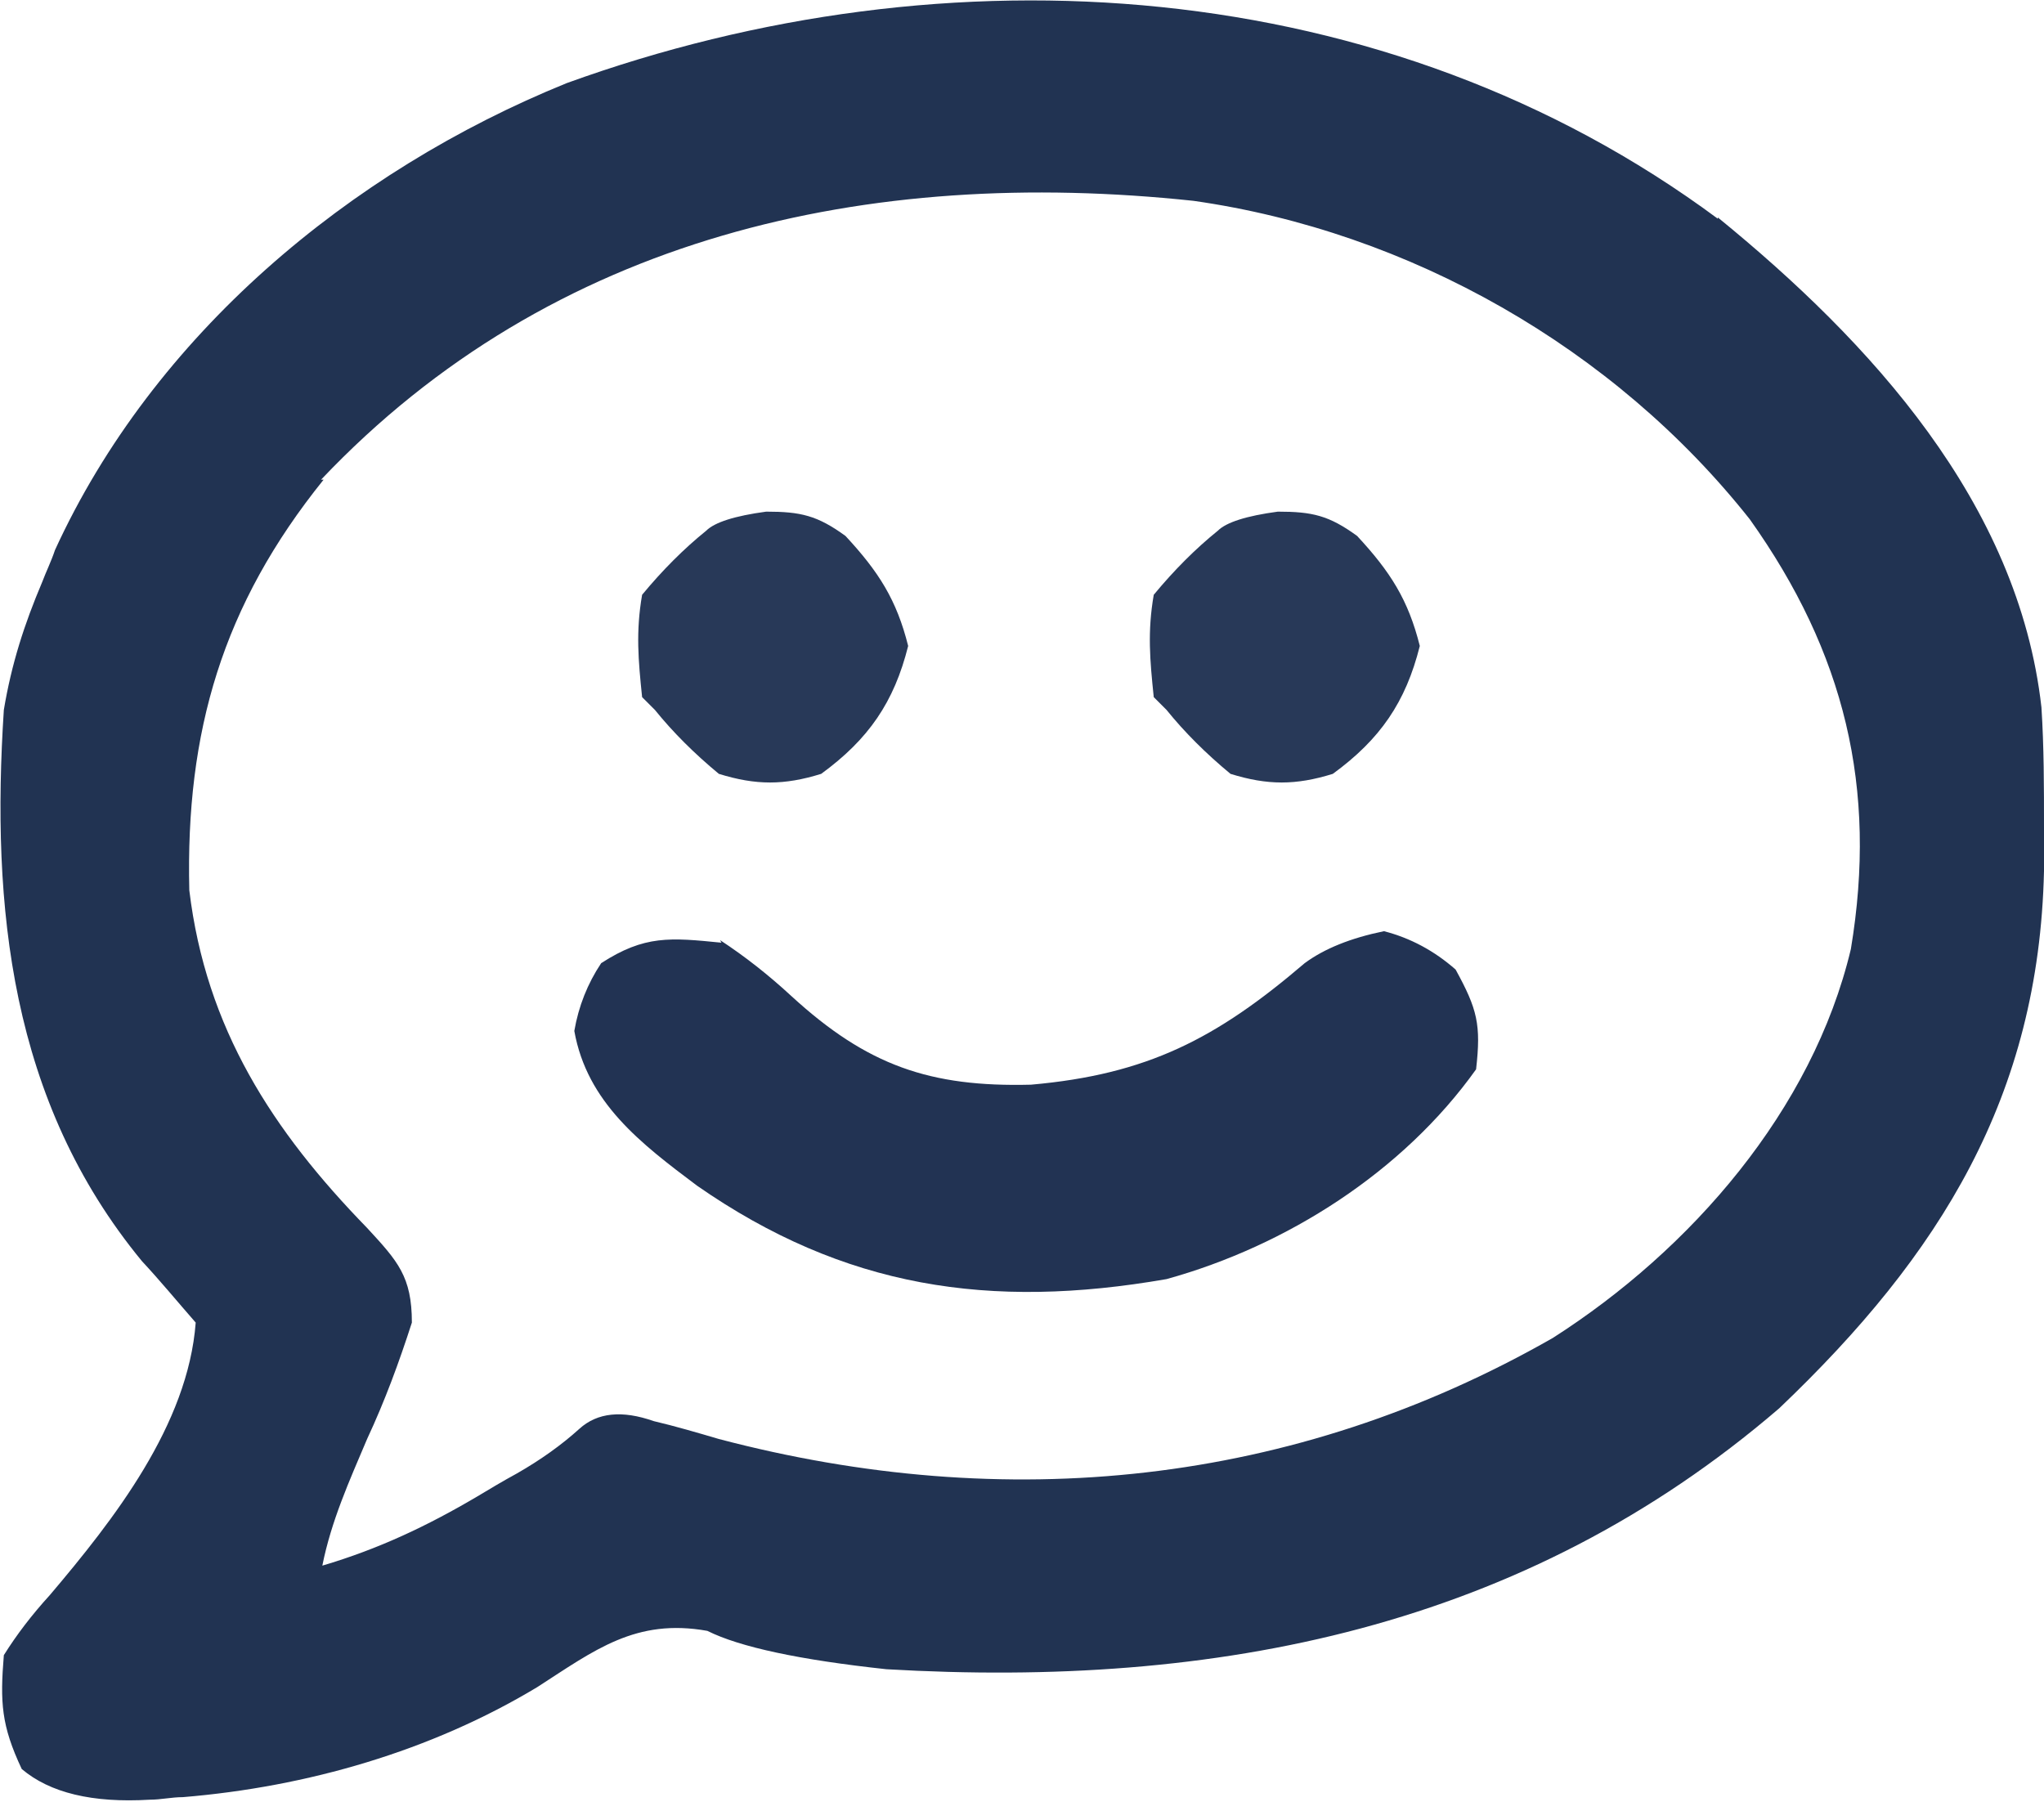
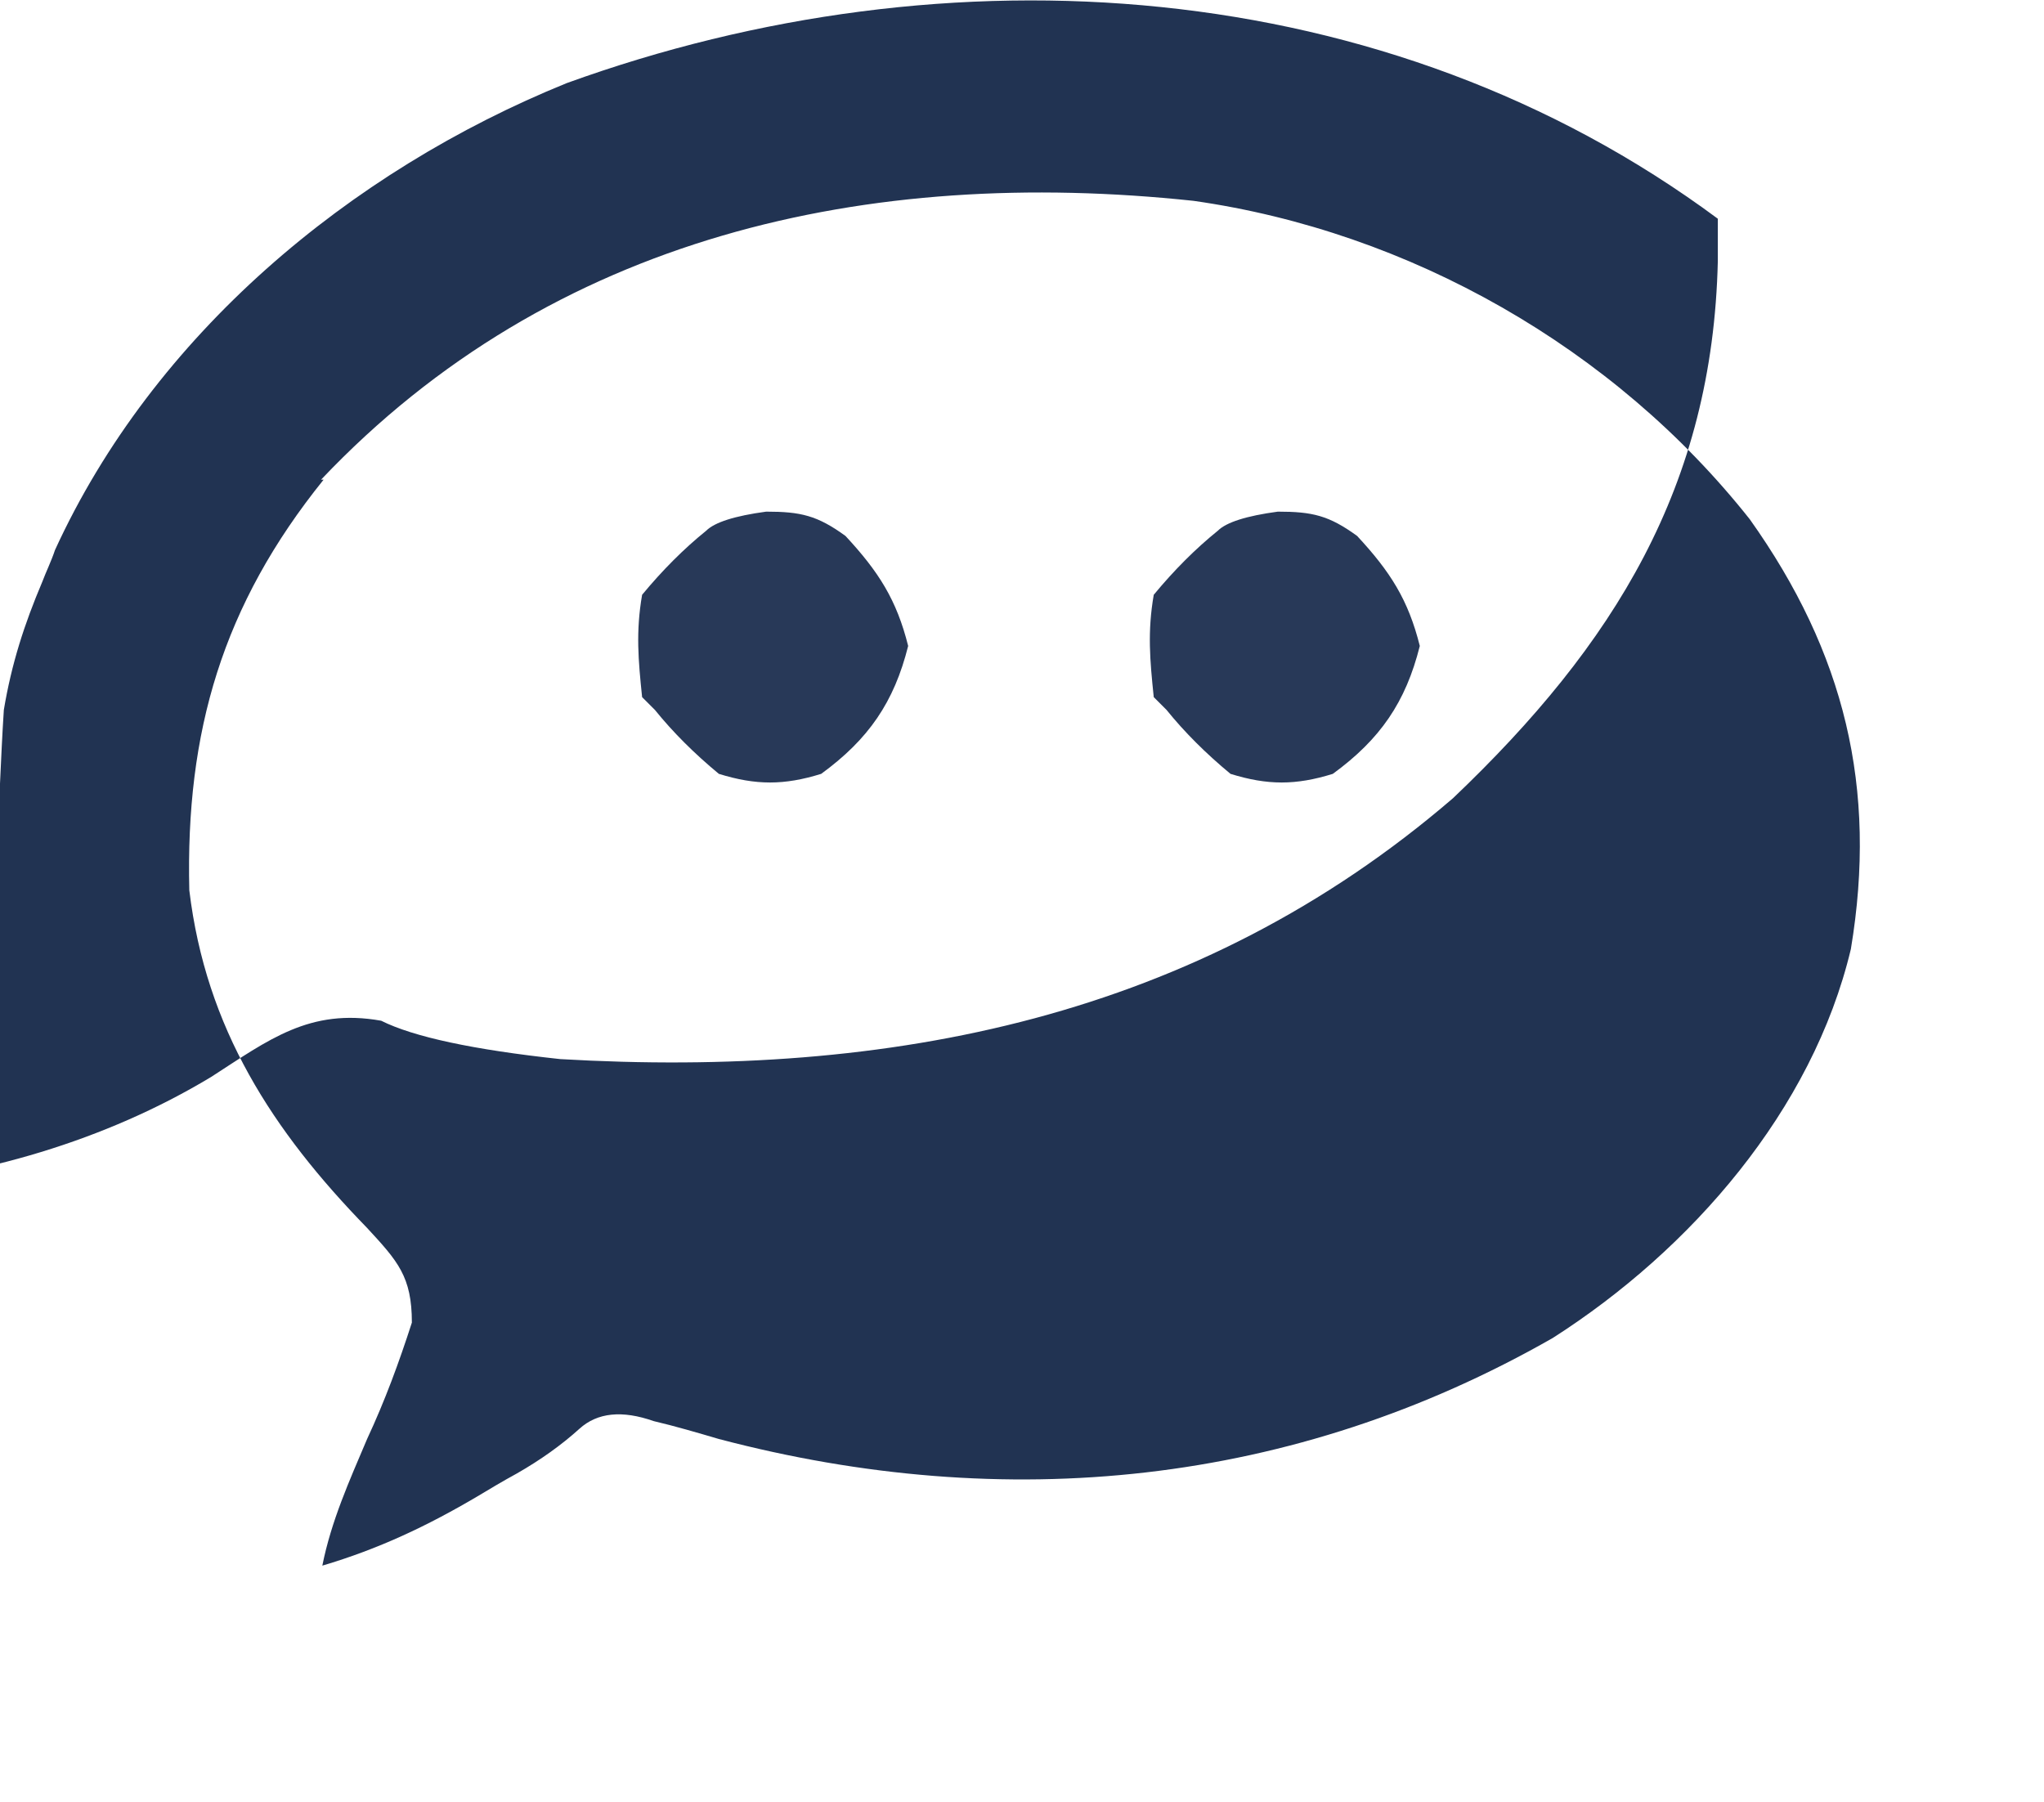
<svg xmlns="http://www.w3.org/2000/svg" version="1.1" viewBox="0 0 159.8 140.9">
  <defs>
    <style>
      .cls-1 {
        fill: #283958;
      }

      .cls-2 {
        fill: #223353;
      }

      .cls-3 {
        fill: #213352;
      }
    </style>
  </defs>
  <g>
    <g id="Layer_1">
-       <path class="cls-3" d="M134.3,17c11.9,9.7,23.5,22.3,25.3,38.3.2,3.1.2,6.2.2,9.4q0,1.7,0,3.4c-.4,17.6-8.1,30-20.7,42-20,17.2-44,21.9-69.8,20.4q-10.2-1.1-14-3c-5.6-1-8.8,1.5-13.3,4.4-8.3,5-18,7.8-27.7,8.6-.9,0-1.7.2-2.6.2q-6.7.4-10-2.4c-1.6-3.4-1.7-5.2-1.4-8.9q1.5-2.4,3.6-4.7c5-5.9,10.8-13.3,11.4-21.3-1.4-1.6-2.8-3.3-4.2-4.8C.8,86.1-.7,70.9.3,55.5c.6-3.6,1.6-6.7,3-10,.3-.8.7-1.6,1-2.5C12,26.2,27.3,13.4,44.3,6.5c29.8-10.8,64.1-8.6,90,10.6ZM25.3,37.5c-7.9,9.8-10.8,19.7-10.5,32.1,1.3,10.8,6.5,18.8,13.9,26.4,2.4,2.6,3.5,3.8,3.5,7.4-1,3.1-2.1,6.1-3.5,9.1-1.4,3.3-2.8,6.4-3.5,9.9,4.4-1.3,8.2-3.1,12.1-5.4,1-.6,2-1.2,3.1-1.8q2.8-1.6,4.9-3.5t5.8-.6c1.7.4,3.4.9,5.1,1.4,22.4,5.9,44.9,3.7,65.2-7.9,10.8-6.9,20.3-17.8,23.3-30.4,2.1-12.6-.5-23.2-7.9-33.6-10.6-13.4-26.6-22.5-43.5-24.9-25.4-2.7-50.1,2.7-68.2,21.8Z" />
-       <path class="cls-2" d="M56.3,73.5q2.9,1.9,5.6,4.4c5.9,5.4,10.8,7.1,18.7,6.9,9.1-.8,14.5-3.6,21.4-9.5q2.3-1.7,6.2-2.5,3.1.8,5.6,3c1.7,3.1,2,4.3,1.6,7.8-5.7,8-14.8,13.8-24.2,16.4-13.8,2.4-25.2.7-36.7-7.3-4.4-3.3-8.6-6.5-9.6-12.1q.5-2.9,2.1-5.3c3.4-2.2,5.4-2,9.4-1.6Z" />
+       <path class="cls-3" d="M134.3,17q0,1.7,0,3.4c-.4,17.6-8.1,30-20.7,42-20,17.2-44,21.9-69.8,20.4q-10.2-1.1-14-3c-5.6-1-8.8,1.5-13.3,4.4-8.3,5-18,7.8-27.7,8.6-.9,0-1.7.2-2.6.2q-6.7.4-10-2.4c-1.6-3.4-1.7-5.2-1.4-8.9q1.5-2.4,3.6-4.7c5-5.9,10.8-13.3,11.4-21.3-1.4-1.6-2.8-3.3-4.2-4.8C.8,86.1-.7,70.9.3,55.5c.6-3.6,1.6-6.7,3-10,.3-.8.7-1.6,1-2.5C12,26.2,27.3,13.4,44.3,6.5c29.8-10.8,64.1-8.6,90,10.6ZM25.3,37.5c-7.9,9.8-10.8,19.7-10.5,32.1,1.3,10.8,6.5,18.8,13.9,26.4,2.4,2.6,3.5,3.8,3.5,7.4-1,3.1-2.1,6.1-3.5,9.1-1.4,3.3-2.8,6.4-3.5,9.9,4.4-1.3,8.2-3.1,12.1-5.4,1-.6,2-1.2,3.1-1.8q2.8-1.6,4.9-3.5t5.8-.6c1.7.4,3.4.9,5.1,1.4,22.4,5.9,44.9,3.7,65.2-7.9,10.8-6.9,20.3-17.8,23.3-30.4,2.1-12.6-.5-23.2-7.9-33.6-10.6-13.4-26.6-22.5-43.5-24.9-25.4-2.7-50.1,2.7-68.2,21.8Z" />
      <path class="cls-1" d="M99.9,40c2.7,0,4,.3,6.2,1.9,2.6,2.8,4,5,4.9,8.6-1.1,4.4-3.1,7.3-6.8,10-2.9.9-5.1.9-8,0q-2.9-2.4-5-5l-1-1c-.3-2.9-.5-5.1,0-8q2.4-2.9,5-5,1-1,4.7-1.5Z" />
      <path class="cls-1" d="M59.9,40c2.7,0,4,.3,6.2,1.9,2.6,2.8,4,5,4.9,8.6-1.1,4.4-3.1,7.3-6.8,10-2.9.9-5.1.9-8,0q-2.9-2.4-5-5l-1-1c-.3-2.9-.5-5.1,0-8q2.4-2.9,5-5,1-1,4.7-1.5Z" />
    </g>
  </g>
</svg>